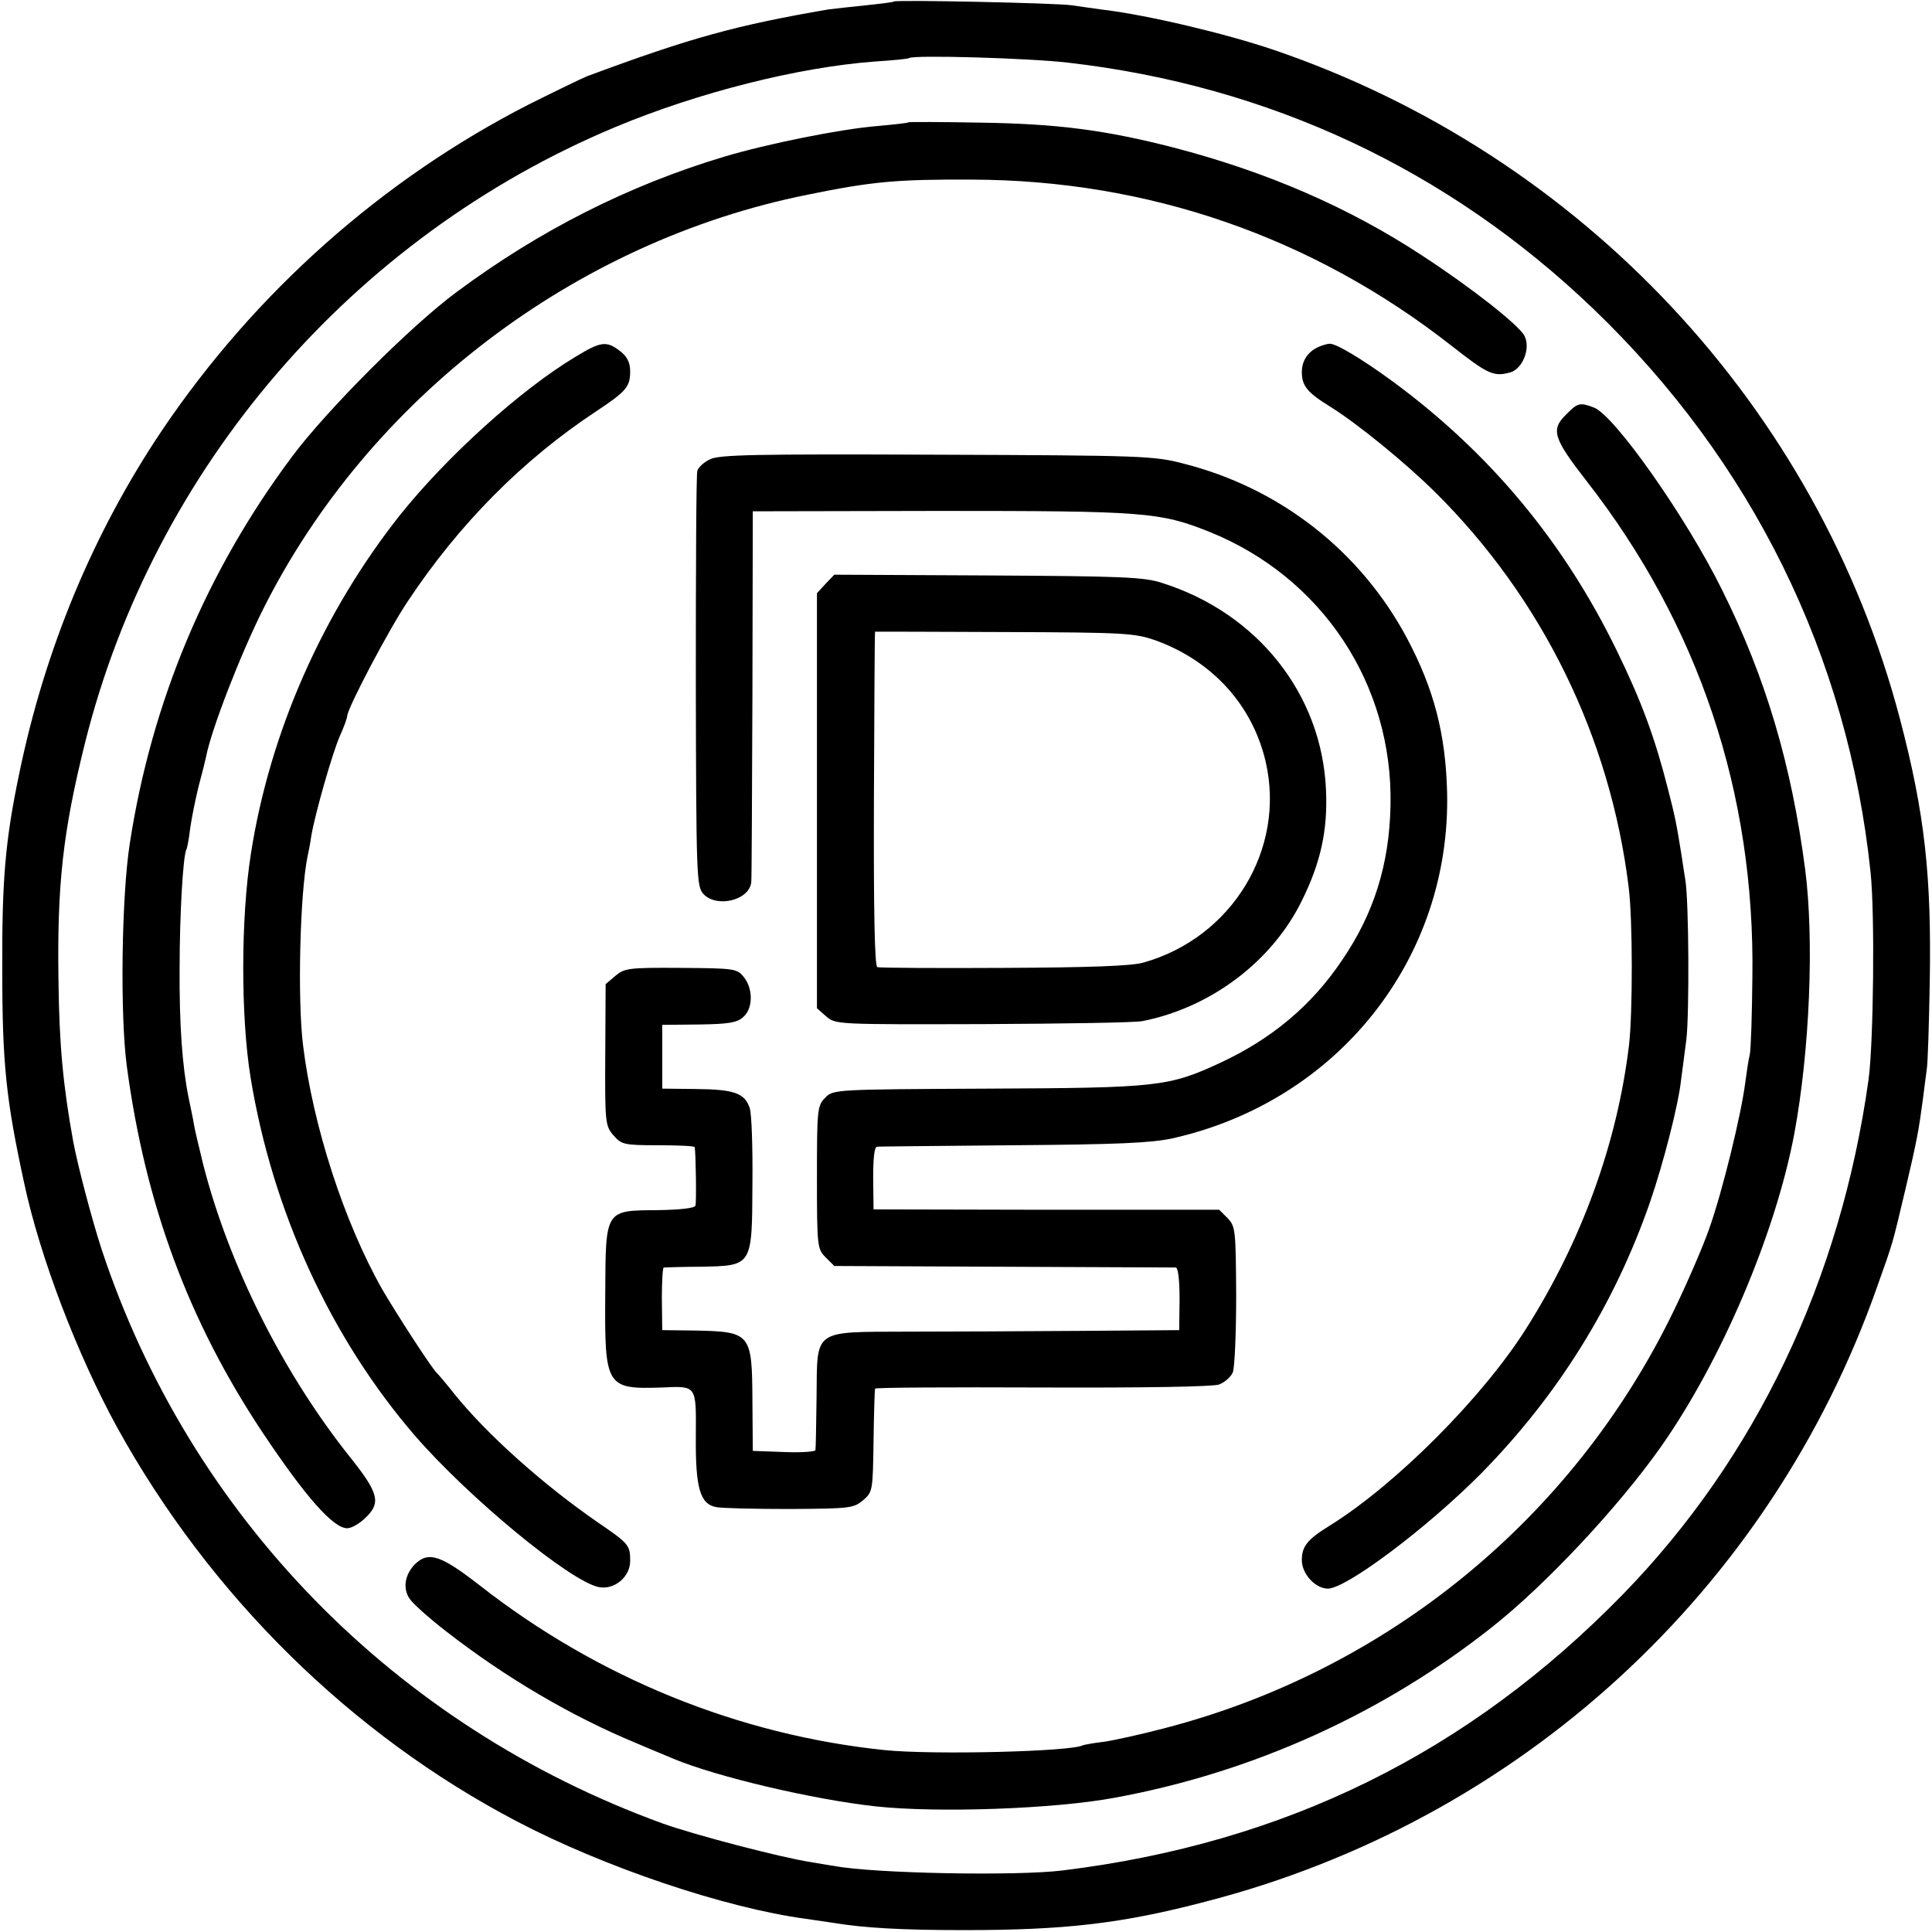
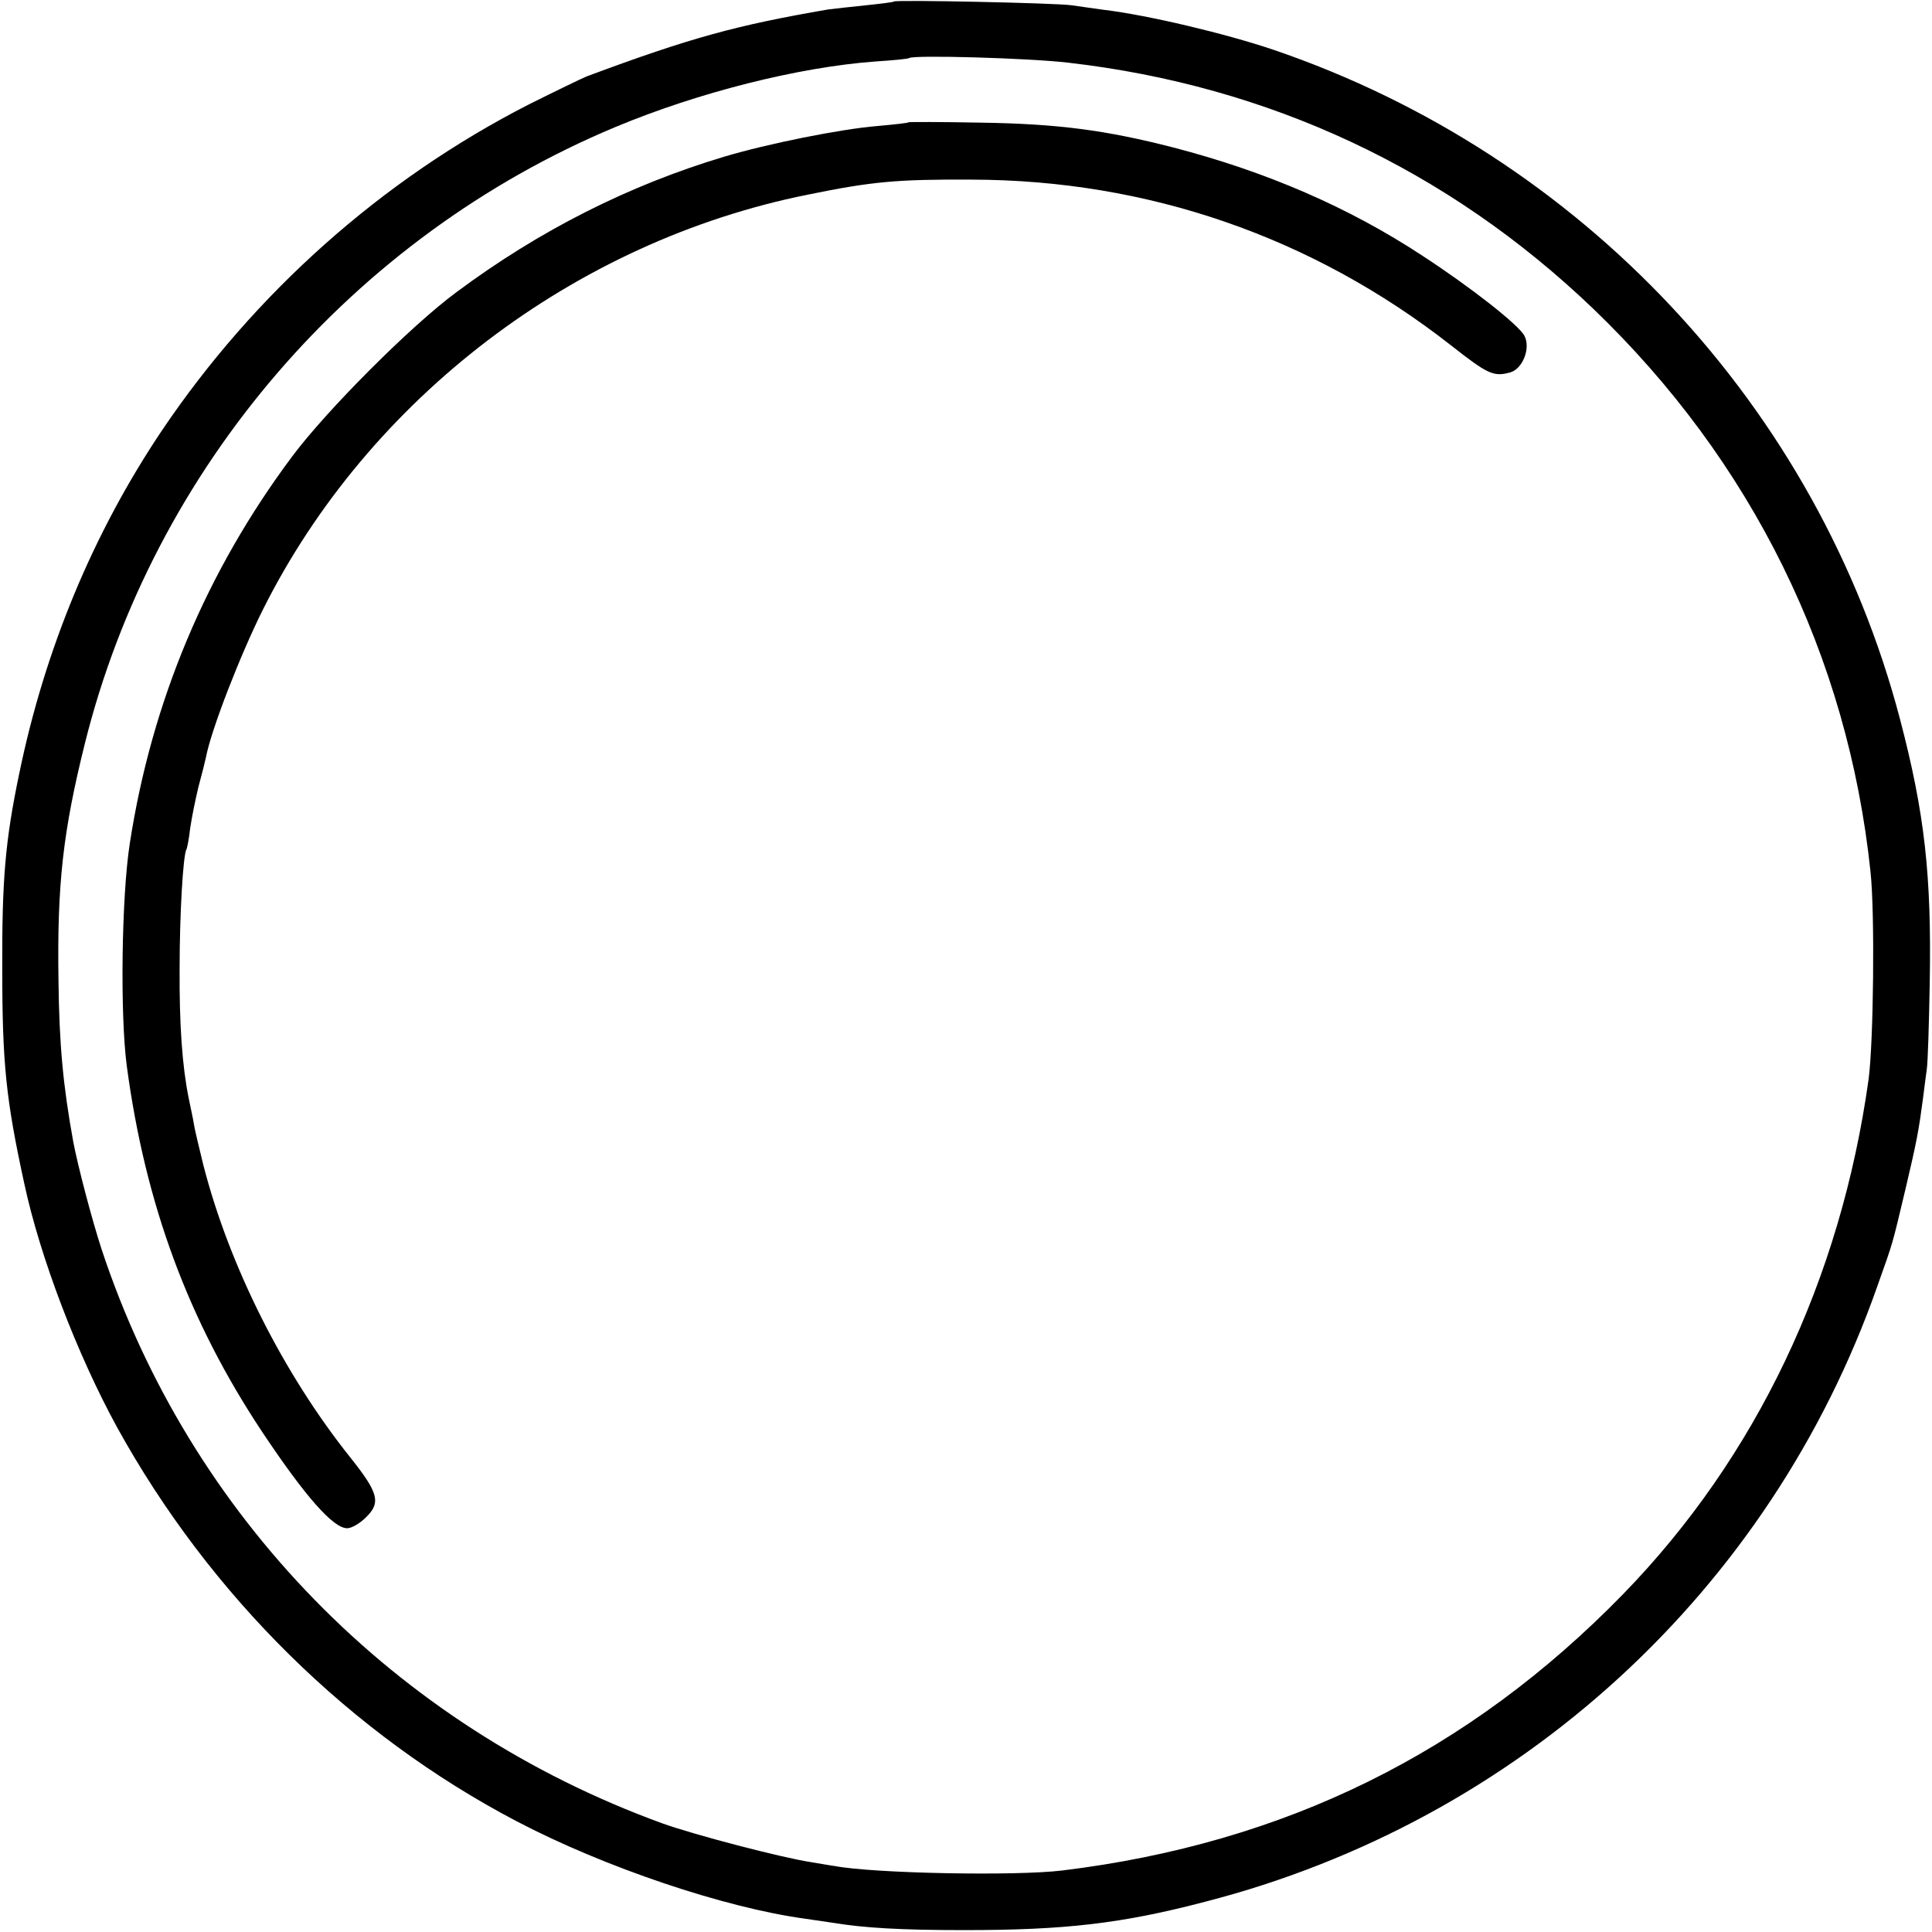
<svg xmlns="http://www.w3.org/2000/svg" version="1.0" width="512pt" height="512pt" viewBox="0 0 512 512" preserveAspectRatio="xMidYMid meet">
  <g transform="translate(0,512) scale(0.1,-0.1)" fill="#000000" stroke="none">
    <path d="M2369 5116 c-2 -2 -36 -6 -74 -10 -39 -4 -84 -9 -100 -11 -244 -42 -365 -75 -639 -177 -15 -6 -85 -40 -155 -75 -389 -199 -726 -499 -972 -864 -182 -271 -310 -579 -378 -909 -37 -177 -46 -281 -45 -520 0 -249 10 -344 58 -565 42 -197 141 -455 246 -647 246 -446 619 -814 1060 -1045 233 -122 551 -229 765 -258 28 -4 61 -9 75 -11 79 -13 176 -19 345 -19 266 0 417 17 638 75 833 214 1499 825 1782 1631 44 124 38 104 75 259 30 127 35 155 46 238 3 26 8 61 10 77 3 17 6 120 8 230 5 284 -13 449 -79 700 -217 826 -844 1495 -1660 1773 -127 43 -333 92 -450 106 -27 4 -66 9 -85 12 -39 6 -465 15 -471 10z m461 -162 c533 -61 1007 -283 1392 -652 421 -404 675 -920 735 -1492 12 -110 8 -452 -5 -550 -74 -531 -298 -1002 -650 -1364 -410 -421 -897 -661 -1487 -733 -123 -15 -499 -8 -604 12 -9 1 -36 6 -61 10 -79 12 -312 73 -395 103 -709 258 -1252 814 -1486 1522 -26 80 -63 221 -75 285 -27 149 -37 257 -39 425 -4 257 12 397 70 630 182 730 709 1342 1405 1633 220 92 486 159 689 174 47 3 88 7 90 9 10 9 319 0 421 -12z" />
-     <path d="M2408 4796 c-1 -2 -39 -6 -83 -10 -98 -8 -291 -47 -405 -81 -254 -76 -491 -196 -710 -359 -122 -90 -345 -314 -436 -436 -227 -304 -372 -649 -430 -1025 -22 -141 -26 -454 -8 -590 49 -366 163 -675 359 -970 114 -171 188 -255 225 -255 12 0 34 13 50 29 40 39 33 65 -42 159 -177 222 -320 506 -389 774 -11 46 -23 94 -25 108 -2 14 -9 45 -14 70 -17 84 -25 194 -24 345 0 139 9 298 18 314 2 3 7 29 10 56 4 28 14 77 22 110 9 33 18 69 20 79 14 73 91 271 151 391 280 559 826 975 1443 1099 171 35 237 41 435 40 466 -1 902 -151 1270 -439 98 -77 113 -84 157 -72 33 9 55 64 38 97 -15 29 -144 130 -270 212 -196 129 -414 223 -660 287 -179 46 -306 63 -512 66 -102 2 -188 2 -190 1z" />
-     <path d="M1526 4175 c-147 -88 -342 -265 -466 -420 -205 -259 -345 -576 -395 -897 -27 -170 -27 -433 -1 -593 58 -355 212 -690 435 -949 143 -165 412 -387 488 -402 41 -8 83 27 83 69 0 42 -3 46 -85 102 -145 100 -294 233 -381 341 -21 27 -42 51 -45 54 -12 9 -110 161 -146 223 -101 178 -184 434 -210 648 -15 122 -8 402 12 499 3 14 8 39 10 55 11 63 56 219 75 263 11 24 20 49 20 54 0 20 111 231 161 305 136 205 305 375 499 503 80 53 90 65 90 106 0 23 -8 39 -26 53 -36 28 -51 27 -118 -14z" />
-     <path d="M3500 4203 c-32 -12 -50 -37 -50 -69 0 -36 14 -54 74 -91 74 -46 200 -149 280 -228 283 -281 463 -648 512 -1045 11 -84 11 -336 1 -420 -31 -258 -124 -516 -272 -750 -114 -181 -343 -412 -521 -523 -60 -37 -74 -55 -74 -92 0 -36 36 -75 69 -75 49 0 263 161 405 304 203 206 354 447 449 721 35 102 75 257 82 323 3 21 9 69 14 107 8 65 7 370 -3 425 -2 14 -7 43 -10 65 -13 81 -17 102 -36 175 -34 134 -70 232 -135 365 -140 288 -336 524 -594 714 -82 60 -152 102 -168 100 -4 0 -15 -3 -23 -6z" />
-     <path d="M4150 4021 c-41 -40 -33 -63 54 -175 298 -382 447 -827 440 -1316 -1 -102 -4 -194 -7 -205 -3 -11 -8 -45 -12 -75 -11 -85 -60 -286 -95 -385 -17 -49 -60 -148 -95 -220 -266 -549 -759 -952 -1349 -1105 -61 -16 -133 -32 -161 -36 -27 -3 -52 -8 -55 -9 -29 -17 -396 -26 -525 -13 -388 40 -761 192 -1073 436 -104 81 -137 92 -173 56 -26 -27 -32 -63 -14 -90 8 -13 52 -52 97 -87 158 -123 332 -225 503 -296 44 -19 89 -37 100 -42 115 -48 371 -108 535 -126 164 -18 476 -7 635 23 365 67 710 223 999 452 142 112 334 317 447 477 160 227 304 565 354 830 41 221 53 513 29 700 -36 277 -104 508 -220 741 -95 193 -286 464 -340 484 -37 14 -43 13 -74 -19z" />
-     <path d="M1882 3903 c-17 -8 -32 -22 -34 -31 -3 -9 -4 -261 -4 -558 1 -518 2 -543 20 -563 35 -38 123 -17 127 32 1 6 2 230 3 497 l1 485 495 1 c541 0 584 -3 714 -55 299 -120 488 -404 481 -726 -3 -155 -44 -286 -128 -409 -81 -121 -187 -209 -322 -272 -138 -64 -165 -67 -618 -69 -404 -2 -409 -2 -430 -24 -21 -21 -22 -30 -22 -211 0 -184 1 -190 23 -212 l23 -23 447 -2 c246 -1 452 -2 458 -2 6 -1 10 -32 10 -83 l-1 -83 -265 -2 c-146 -1 -351 -2 -456 -2 -252 -1 -238 8 -240 -173 -1 -73 -2 -137 -3 -141 0 -4 -38 -7 -83 -5 l-83 3 -1 130 c-1 183 -3 186 -156 189 l-83 1 -1 83 c0 45 2 82 5 83 3 0 48 2 98 2 137 3 136 0 137 219 1 95 -2 185 -7 201 -13 40 -41 50 -142 51 l-90 1 0 85 0 84 97 1 c79 1 102 5 118 20 26 23 26 75 1 106 -18 22 -24 23 -167 24 -139 1 -149 -1 -173 -21 l-26 -22 -1 -187 c-1 -180 0 -189 22 -214 21 -24 27 -26 118 -26 53 0 96 -2 97 -5 3 -15 5 -147 2 -155 -2 -7 -42 -11 -99 -12 -141 -1 -139 3 -140 -221 -2 -248 2 -254 151 -249 92 4 90 7 89 -130 -1 -136 11 -179 54 -187 15 -3 103 -5 195 -5 159 1 169 2 194 23 26 22 26 26 28 157 1 74 3 136 4 139 0 3 200 4 443 3 273 -1 453 2 469 8 15 6 31 20 36 32 5 12 9 104 9 204 -1 175 -2 183 -23 205 l-22 22 -458 0 -458 1 -1 83 c0 52 3 82 10 83 6 1 169 2 361 4 275 2 365 6 421 18 439 98 739 476 729 917 -4 156 -35 274 -106 408 -123 231 -336 398 -591 463 -79 21 -109 22 -654 24 -484 2 -577 0 -602 -12z" />
-     <path d="M2188 3573 l-23 -25 0 -550 0 -550 25 -22 c25 -21 29 -21 415 -20 215 1 405 4 423 8 181 36 343 158 422 319 50 101 69 187 64 294 -11 253 -181 468 -434 548 -48 16 -107 18 -462 20 l-407 2 -23 -24z m877 -151 c149 -55 254 -171 289 -320 54 -232 -89 -467 -324 -533 -31 -9 -143 -13 -370 -14 -179 -1 -330 0 -335 2 -7 2 -10 147 -9 446 1 243 2 442 3 443 0 0 155 0 344 -1 325 -1 345 -3 402 -23z" />
+     <path d="M2408 4796 c-1 -2 -39 -6 -83 -10 -98 -8 -291 -47 -405 -81 -254 -76 -491 -196 -710 -359 -122 -90 -345 -314 -436 -436 -227 -304 -372 -649 -430 -1025 -22 -141 -26 -454 -8 -590 49 -366 163 -675 359 -970 114 -171 188 -255 225 -255 12 0 34 13 50 29 40 39 33 65 -42 159 -177 222 -320 506 -389 774 -11 46 -23 94 -25 108 -2 14 -9 45 -14 70 -17 84 -25 194 -24 345 0 139 9 298 18 314 2 3 7 29 10 56 4 28 14 77 22 110 9 33 18 69 20 79 14 73 91 271 151 391 280 559 826 975 1443 1099 171 35 237 41 435 40 466 -1 902 -151 1270 -439 98 -77 113 -84 157 -72 33 9 55 64 38 97 -15 29 -144 130 -270 212 -196 129 -414 223 -660 287 -179 46 -306 63 -512 66 -102 2 -188 2 -190 1" />
  </g>
</svg>